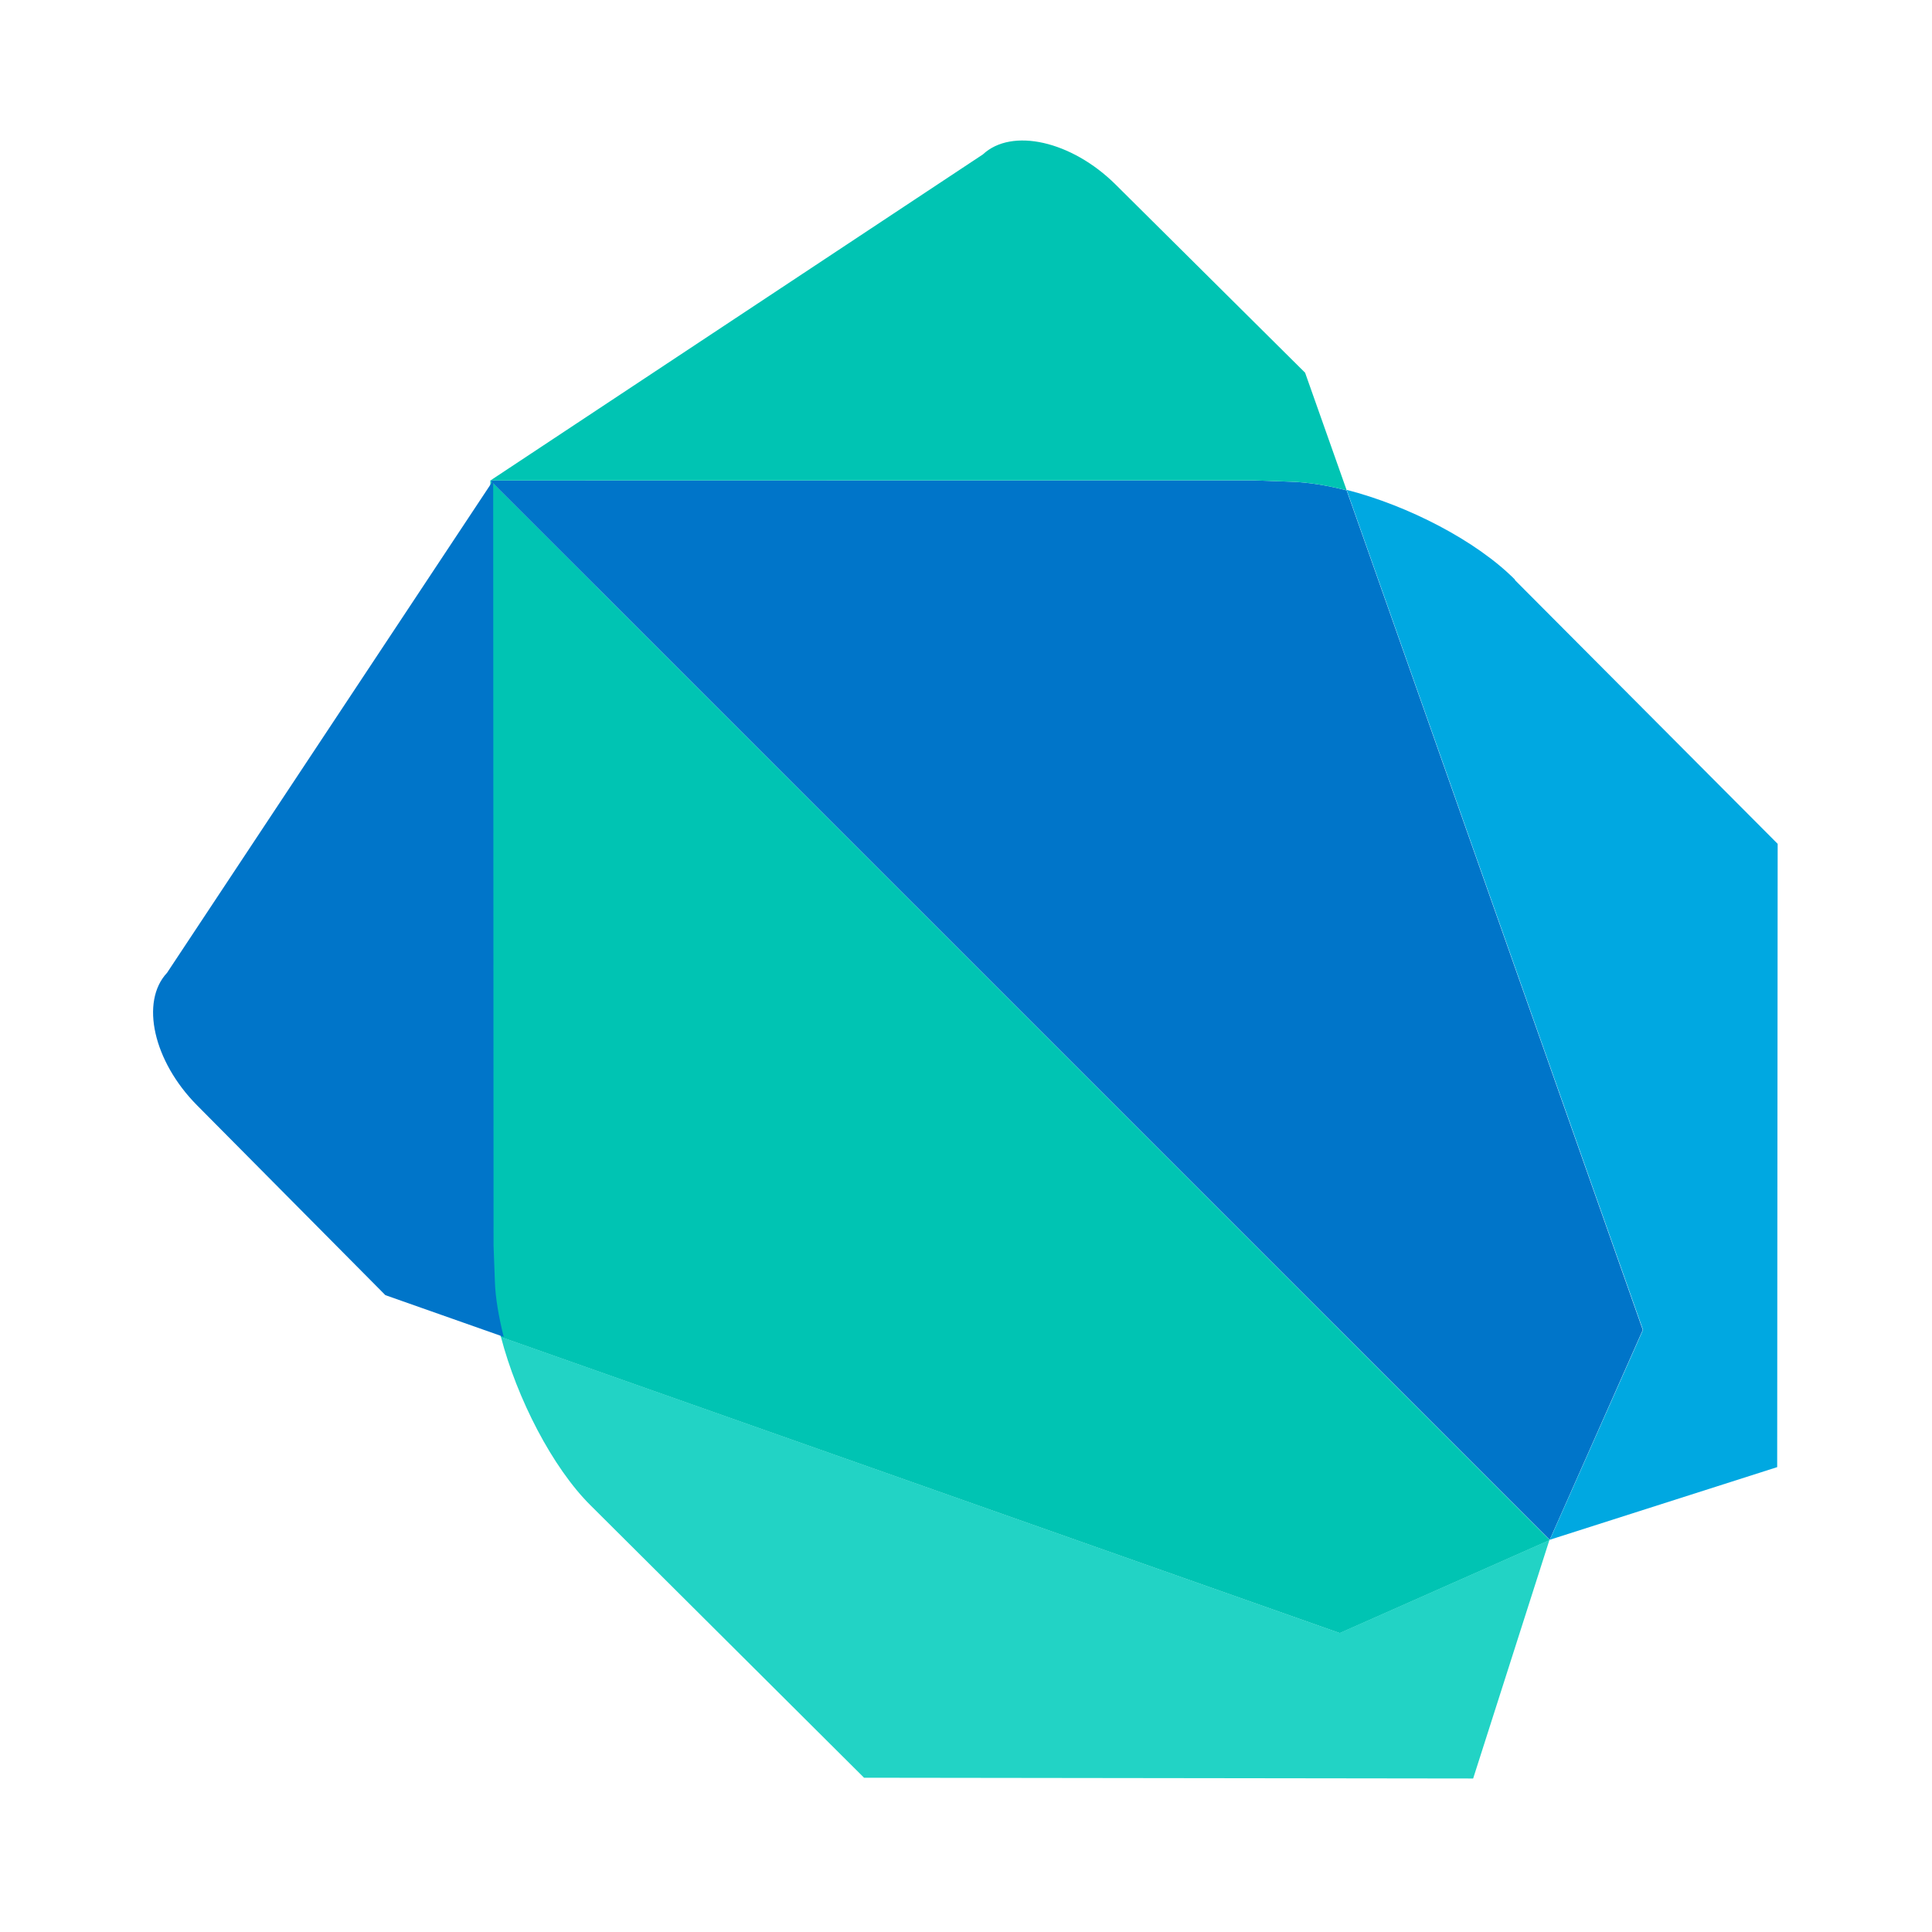
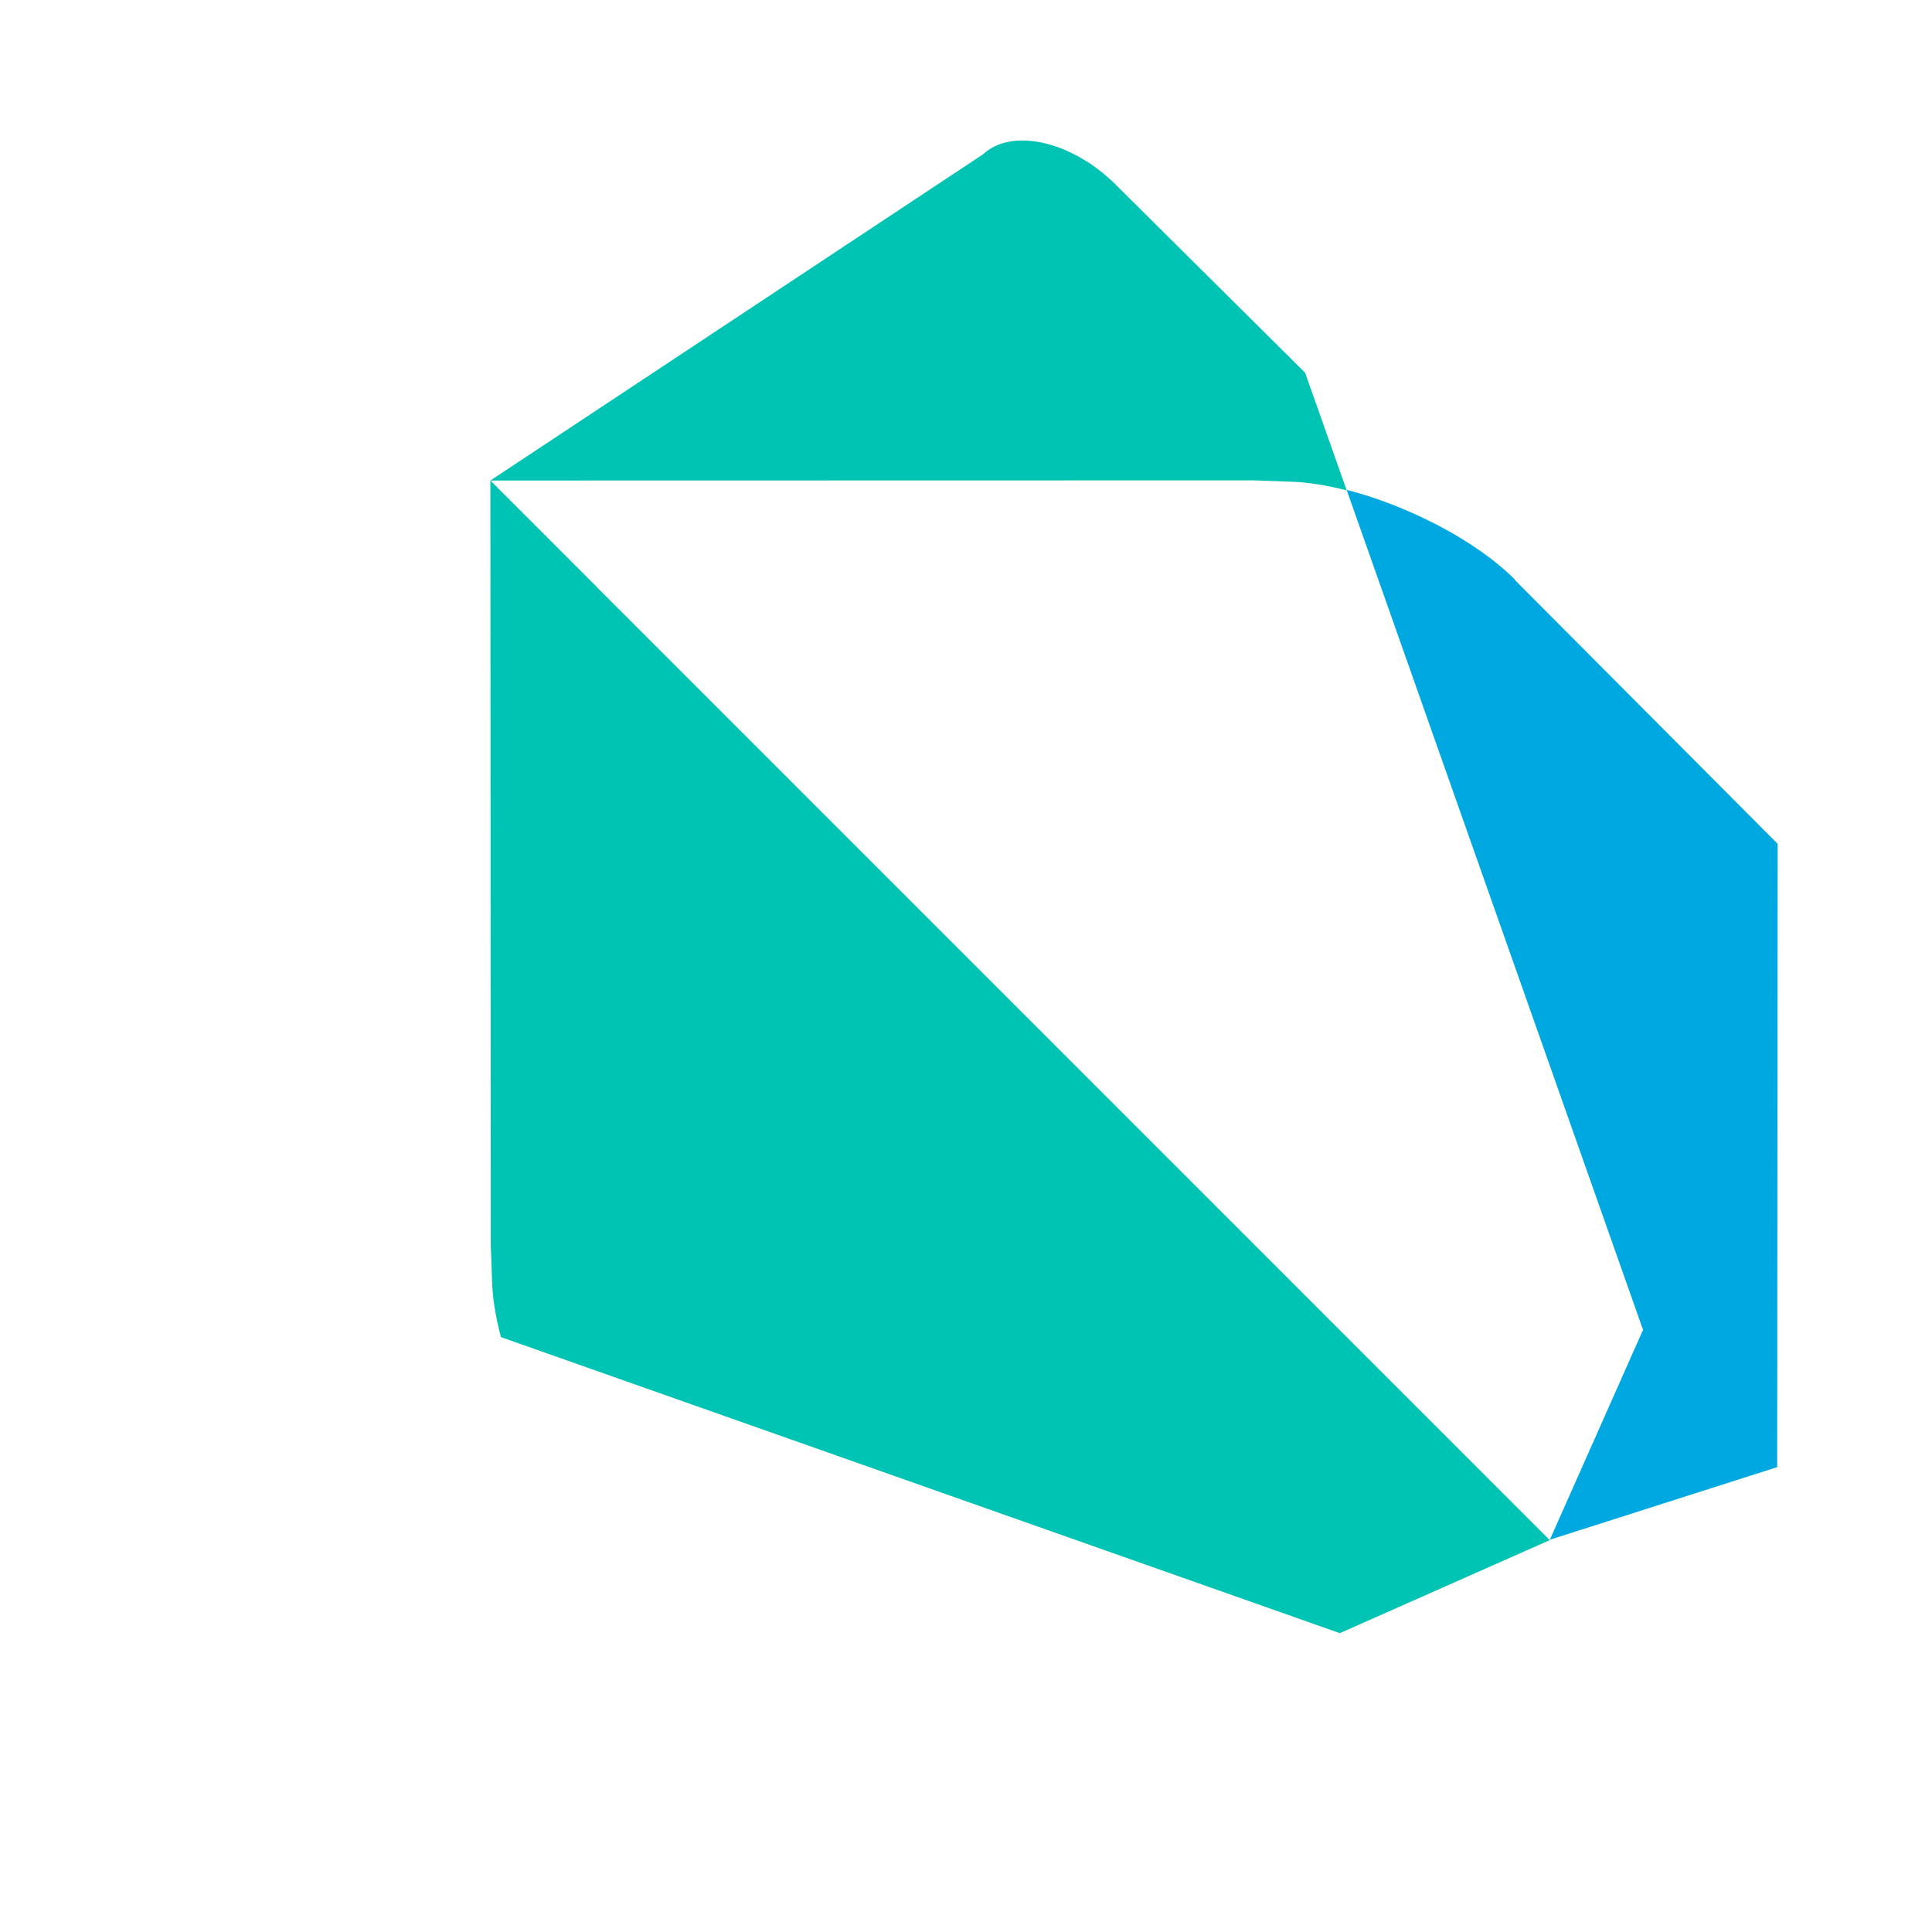
<svg xmlns="http://www.w3.org/2000/svg" width="60" height="60" viewBox="0 0 60 60" fill="none">
  <path d="M18.517 18.212L15.229 14.922L15.242 38.691L15.282 39.8C15.297 40.326 15.397 40.914 15.556 41.525L41.609 50.719L48.12 47.834L48.125 47.825L18.52 18.218L18.517 18.212Z" fill="#00C4B3" />
-   <path d="M15.555 41.525H15.557C15.555 41.516 15.551 41.504 15.546 41.492C15.551 41.504 15.551 41.515 15.555 41.525ZM48.117 47.829L41.606 50.714L15.557 41.519C16.055 43.43 17.157 45.578 18.341 46.751L26.834 55.209L45.75 55.233L48.118 47.827L48.117 47.829Z" fill="#22D3C5" />
-   <path d="M15.316 14.922L5.188 30.211C4.347 31.109 4.765 32.962 6.12 34.327L11.968 40.222L15.643 41.517C15.493 40.914 15.384 40.311 15.369 39.793L15.328 38.683L15.316 14.914V14.922Z" fill="#0075C9" />
-   <path d="M41.821 15.229C41.218 15.073 40.615 14.975 40.094 14.961L38.918 14.918L15.227 14.923L48.128 47.82L51.018 41.302L41.821 15.229Z" fill="#0075C9" />
  <path d="M41.791 15.213C41.801 15.217 41.813 15.219 41.821 15.222V15.219C41.81 15.217 41.801 15.217 41.791 15.213ZM47.049 18.001C45.853 16.797 43.735 15.703 41.821 15.213L51.026 41.3L48.132 47.818L55.192 45.563L55.207 26.206L47.049 18.016V18.001Z" fill="#00A8E1" />
  <path d="M40.531 11.575L34.64 5.725C33.278 4.378 31.423 3.956 30.524 4.796L15.229 14.923L38.92 14.918L40.096 14.96C40.623 14.976 41.211 15.073 41.823 15.228L40.531 11.575Z" fill="#00C4B3" />
</svg>